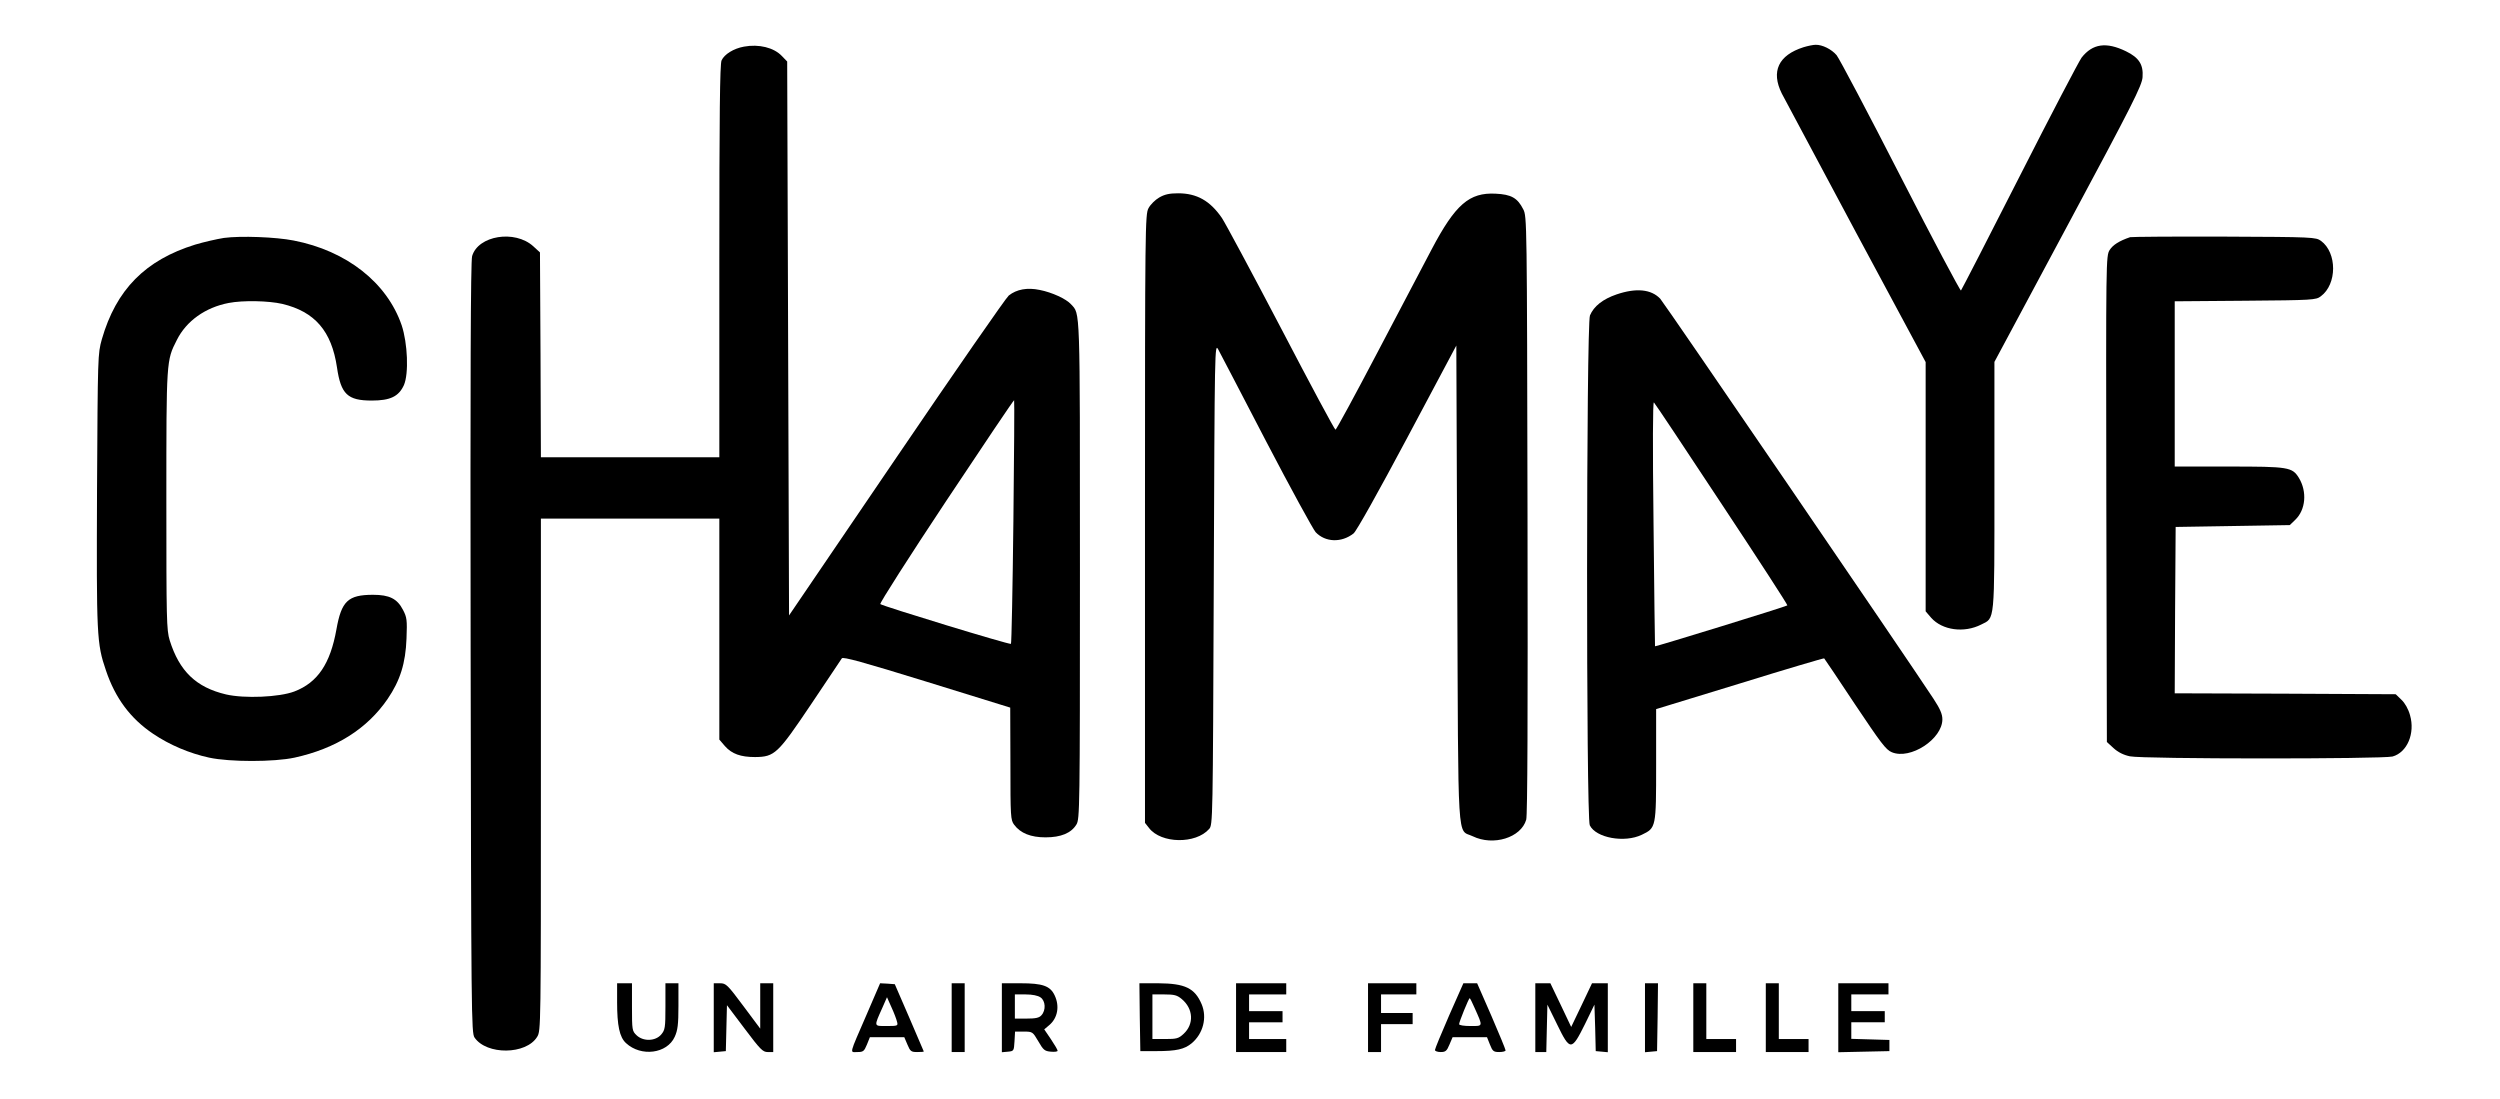
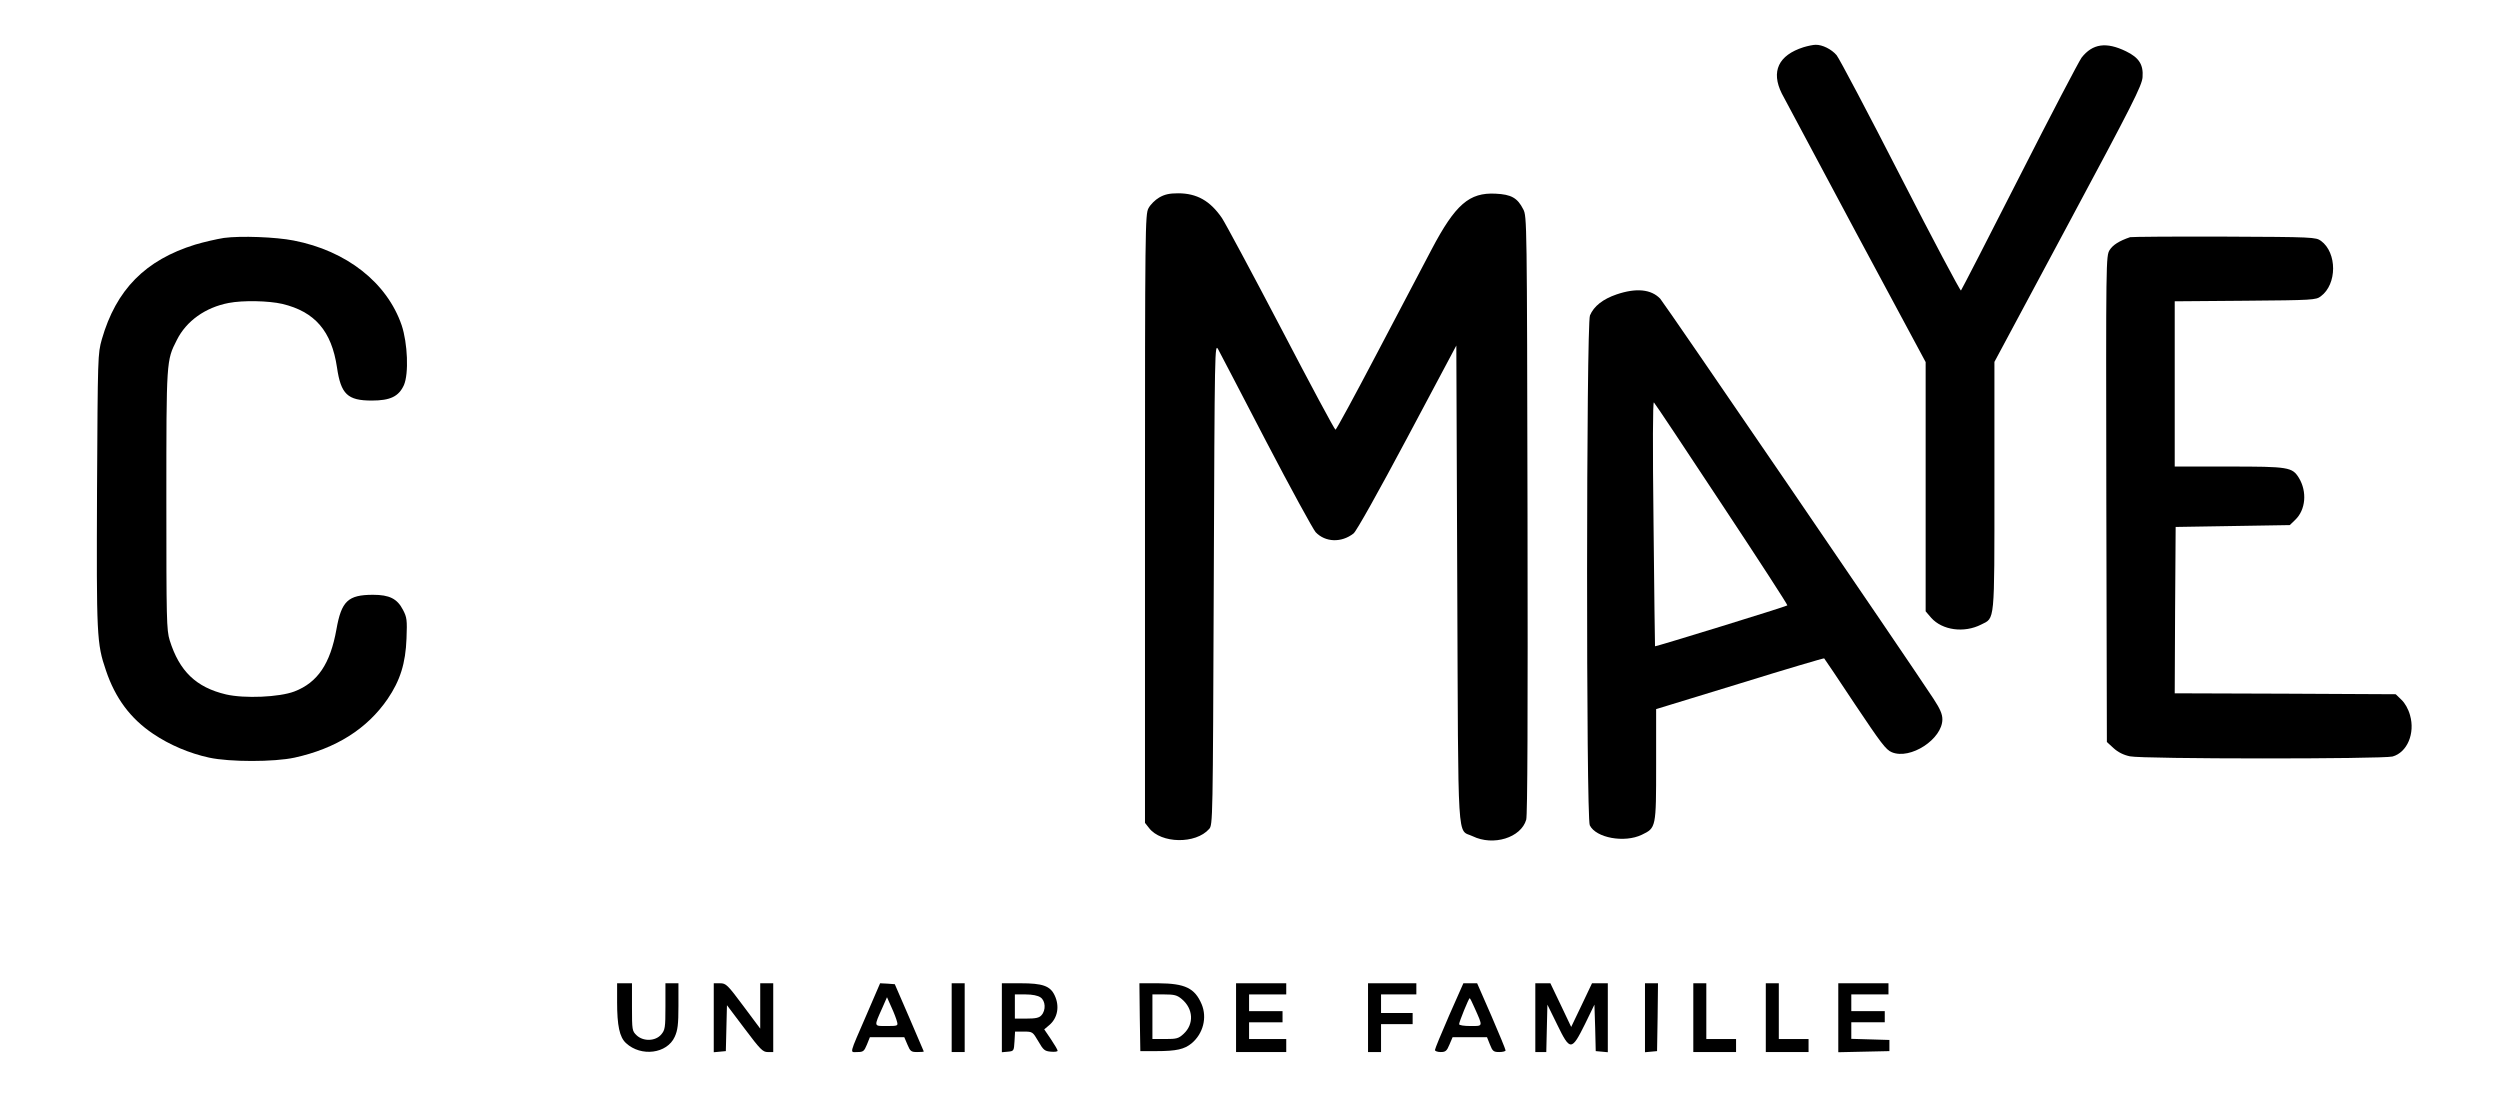
<svg xmlns="http://www.w3.org/2000/svg" version="1.0" width="1345pt" height="591pt" viewBox="0 0 1345 591" preserveAspectRatio="xMidYMid meet">
  <g transform="translate(0,591) scale(0.1,-0.1)" fill="#000000" stroke="none">
-     <path d="M4002 5659 c-55 -10 -105 -41 -120 -74 -9 -19 -12 -296 -12 -1080 l0 -1055 -480 0 -480 0 -2 551 -3 551 -36 33 c-99 90 -297 58 -329 -53 -8 -26 -10 -667 -8 -2107 3 -1988 4 -2071 21 -2097 65 -95 278 -93 337 4 20 33 20 45 20 1411 l0 1377 480 0 480 0 0 -595 0 -594 30 -35 c37 -42 85 -59 162 -59 106 1 122 17 301 283 87 129 161 241 166 248 5 10 114 -20 457 -126 l449 -139 1 -301 c0 -286 1 -304 20 -329 34 -46 90 -68 169 -68 83 0 138 23 166 69 18 30 19 78 19 1369 0 1436 2 1375 -48 1430 -26 29 -102 64 -168 77 -67 14 -124 4 -167 -30 -14 -11 -286 -403 -604 -871 l-578 -850 -5 1490 -5 1490 -29 30 c-43 45 -123 65 -204 50z m1450 -2557 c-4 -358 -10 -653 -13 -656 -6 -6 -690 203 -703 214 -4 5 155 254 354 554 200 301 364 545 366 543 2 -2 0 -297 -4 -655z" />
    <path d="M9703 5656 c-135 -43 -176 -130 -117 -249 15 -29 195 -365 400 -749 l374 -696 0 -671 0 -670 30 -35 c60 -67 177 -83 269 -36 74 37 71 1 71 746 l0 667 397 741 c347 647 397 746 400 791 5 67 -19 105 -89 139 -107 52 -180 41 -239 -34 -14 -19 -165 -307 -334 -640 -169 -333 -311 -608 -315 -613 -3 -4 -150 272 -325 614 -175 342 -330 635 -344 652 -27 32 -77 57 -113 56 -13 0 -42 -6 -65 -13z" />
    <path d="M6236 4847 c-21 -12 -47 -38 -57 -57 -18 -33 -19 -97 -19 -1671 l0 -1636 22 -28 c65 -84 251 -87 323 -5 20 22 20 40 25 1319 5 1279 5 1296 24 1261 10 -19 127 -242 258 -495 132 -253 252 -472 266 -488 52 -55 139 -58 204 -7 15 11 135 226 289 515 l264 496 5 -1284 c6 -1442 -2 -1315 83 -1356 111 -54 260 -8 288 89 7 23 9 566 7 1640 -3 1582 -3 1606 -23 1644 -31 61 -64 80 -149 84 -141 7 -216 -57 -344 -300 -44 -84 -177 -337 -295 -561 -118 -225 -218 -409 -222 -409 -5 0 -136 245 -292 544 -156 298 -300 566 -319 595 -64 93 -135 133 -236 133 -47 0 -73 -6 -102 -23z" />
    <path d="M1205 4630 c-38 -6 -108 -22 -155 -36 -268 -83 -425 -242 -502 -509 -22 -79 -22 -85 -26 -810 -3 -786 -2 -826 48 -972 50 -149 132 -259 254 -341 89 -60 195 -105 301 -128 110 -24 350 -24 460 0 223 49 390 155 500 315 68 100 97 192 102 326 4 100 2 114 -19 154 -31 60 -73 81 -161 81 -135 0 -170 -34 -197 -186 -33 -185 -101 -286 -226 -334 -81 -31 -269 -39 -368 -16 -161 38 -251 125 -303 291 -17 56 -18 108 -18 755 0 753 0 750 56 860 51 103 154 176 279 200 77 15 215 12 289 -5 175 -42 265 -146 294 -342 21 -144 57 -178 187 -178 100 0 145 22 173 83 27 62 20 226 -12 322 -79 230 -297 401 -581 456 -96 19 -285 26 -375 14z" />
    <path d="M11460 4634 c-59 -20 -93 -42 -110 -69 -20 -32 -20 -49 -18 -1340 l3 -1307 36 -33 c24 -22 54 -37 88 -44 69 -15 1360 -15 1413 -1 79 22 122 125 94 222 -9 33 -27 65 -46 83 l-31 30 -595 3 -594 2 2 448 3 447 307 5 307 5 29 28 c57 54 65 152 20 226 -36 58 -55 61 -378 61 l-290 0 0 445 0 444 379 3 c365 3 381 4 407 24 88 65 88 234 1 298 -28 20 -41 21 -520 23 -271 1 -499 -1 -507 -3z" />
    <path d="M8697 4326 c-73 -25 -122 -63 -143 -113 -20 -45 -21 -2704 -1 -2743 33 -68 187 -96 280 -51 77 37 77 38 77 378 l0 298 451 138 c248 77 452 137 453 135 2 -1 76 -112 165 -246 140 -209 167 -246 199 -259 100 -42 272 71 272 177 0 28 -12 56 -48 111 -147 224 -1448 2128 -1470 2152 -49 51 -129 59 -235 23z m567 -1130 c196 -296 355 -541 352 -543 -5 -6 -710 -223 -712 -220 -1 1 -4 299 -8 662 -5 417 -4 656 2 650 6 -5 170 -252 366 -549z" />
    <path d="M3320 520 c0 -128 13 -190 48 -222 81 -75 221 -57 262 34 16 35 20 66 20 166 l0 122 -35 0 -35 0 0 -124 c0 -116 -2 -127 -23 -152 -31 -36 -96 -38 -132 -4 -24 23 -25 28 -25 152 l0 128 -40 0 -40 0 0 -100z" />
    <path d="M3840 434 l0 -185 33 3 32 3 3 124 3 123 95 -126 c84 -112 98 -126 124 -126 l30 0 0 185 0 185 -35 0 -35 0 0 -122 0 -122 -91 122 c-85 114 -93 122 -125 122 l-34 0 0 -186z" />
    <path d="M4663 453 c-97 -224 -92 -203 -50 -203 31 0 36 4 51 40 l16 40 92 0 93 0 17 -40 c15 -36 20 -40 52 -40 20 0 36 1 36 3 0 1 -35 83 -78 182 l-78 180 -40 3 -39 2 -72 -167z m163 -40 c6 -22 4 -23 -56 -23 -70 0 -69 -5 -23 98 l25 57 24 -54 c14 -30 27 -65 30 -78z" />
    <path d="M5120 435 l0 -185 35 0 35 0 0 185 0 185 -35 0 -35 0 0 -185z" />
    <path d="M5390 434 l0 -185 33 3 c31 3 32 4 35 55 l3 53 47 0 c47 0 48 -1 78 -52 27 -47 34 -53 67 -56 20 -2 37 0 37 5 0 5 -16 32 -36 62 l-36 53 26 22 c46 38 58 102 30 161 -24 51 -65 65 -183 65 l-101 0 0 -186z m208 110 c27 -18 30 -69 5 -96 -12 -14 -31 -18 -80 -18 l-63 0 0 65 0 65 58 0 c36 0 66 -6 80 -16z" />
-     <path d="M6132 438 l3 -183 85 0 c110 0 152 10 191 42 62 52 84 138 54 210 -37 87 -89 112 -233 113 l-102 0 2 -182z m226 97 c62 -52 67 -134 10 -187 -27 -25 -37 -28 -99 -28 l-69 0 0 120 0 120 64 0 c54 0 69 -4 94 -25z" />
+     <path d="M6132 438 l3 -183 85 0 c110 0 152 10 191 42 62 52 84 138 54 210 -37 87 -89 112 -233 113 l-102 0 2 -182z m226 97 c62 -52 67 -134 10 -187 -27 -25 -37 -28 -99 -28 l-69 0 0 120 0 120 64 0 c54 0 69 -4 94 -25" />
    <path d="M6650 435 l0 -185 135 0 135 0 0 35 0 35 -100 0 -100 0 0 45 0 45 90 0 90 0 0 30 0 30 -90 0 -90 0 0 45 0 45 100 0 100 0 0 30 0 30 -135 0 -135 0 0 -185z" />
    <path d="M7360 435 l0 -185 35 0 35 0 0 75 0 75 85 0 85 0 0 30 0 30 -85 0 -85 0 0 50 0 50 95 0 95 0 0 30 0 30 -130 0 -130 0 0 -185z" />
    <path d="M7796 446 c-42 -96 -76 -179 -76 -185 0 -6 14 -11 31 -11 26 0 33 6 47 40 l17 40 93 0 92 0 16 -40 c14 -36 20 -40 50 -40 19 0 34 4 34 9 0 5 -34 88 -76 185 l-77 176 -37 0 -37 0 -77 -174z m138 40 c45 -101 46 -96 -23 -96 -34 0 -61 4 -61 10 0 12 52 140 57 140 2 0 14 -24 27 -54z" />
    <path d="M8260 435 l0 -185 30 0 29 0 3 128 3 127 53 -108 c69 -142 77 -142 149 3 l51 105 4 -125 3 -125 33 -3 32 -3 0 185 0 186 -42 0 -43 0 -56 -118 -56 -117 -56 118 -56 117 -41 0 -40 0 0 -185z" />
    <path d="M8850 434 l0 -185 33 3 32 3 3 183 2 182 -35 0 -35 0 0 -186z" />
    <path d="M9110 435 l0 -185 115 0 115 0 0 35 0 35 -80 0 -80 0 0 150 0 150 -35 0 -35 0 0 -185z" />
    <path d="M9500 435 l0 -185 115 0 115 0 0 35 0 35 -80 0 -80 0 0 150 0 150 -35 0 -35 0 0 -185z" />
    <path d="M9890 435 l0 -186 138 3 137 3 0 30 0 30 -102 3 -103 3 0 44 0 45 90 0 90 0 0 30 0 30 -90 0 -90 0 0 45 0 45 100 0 100 0 0 30 0 30 -135 0 -135 0 0 -185z" />
  </g>
</svg>